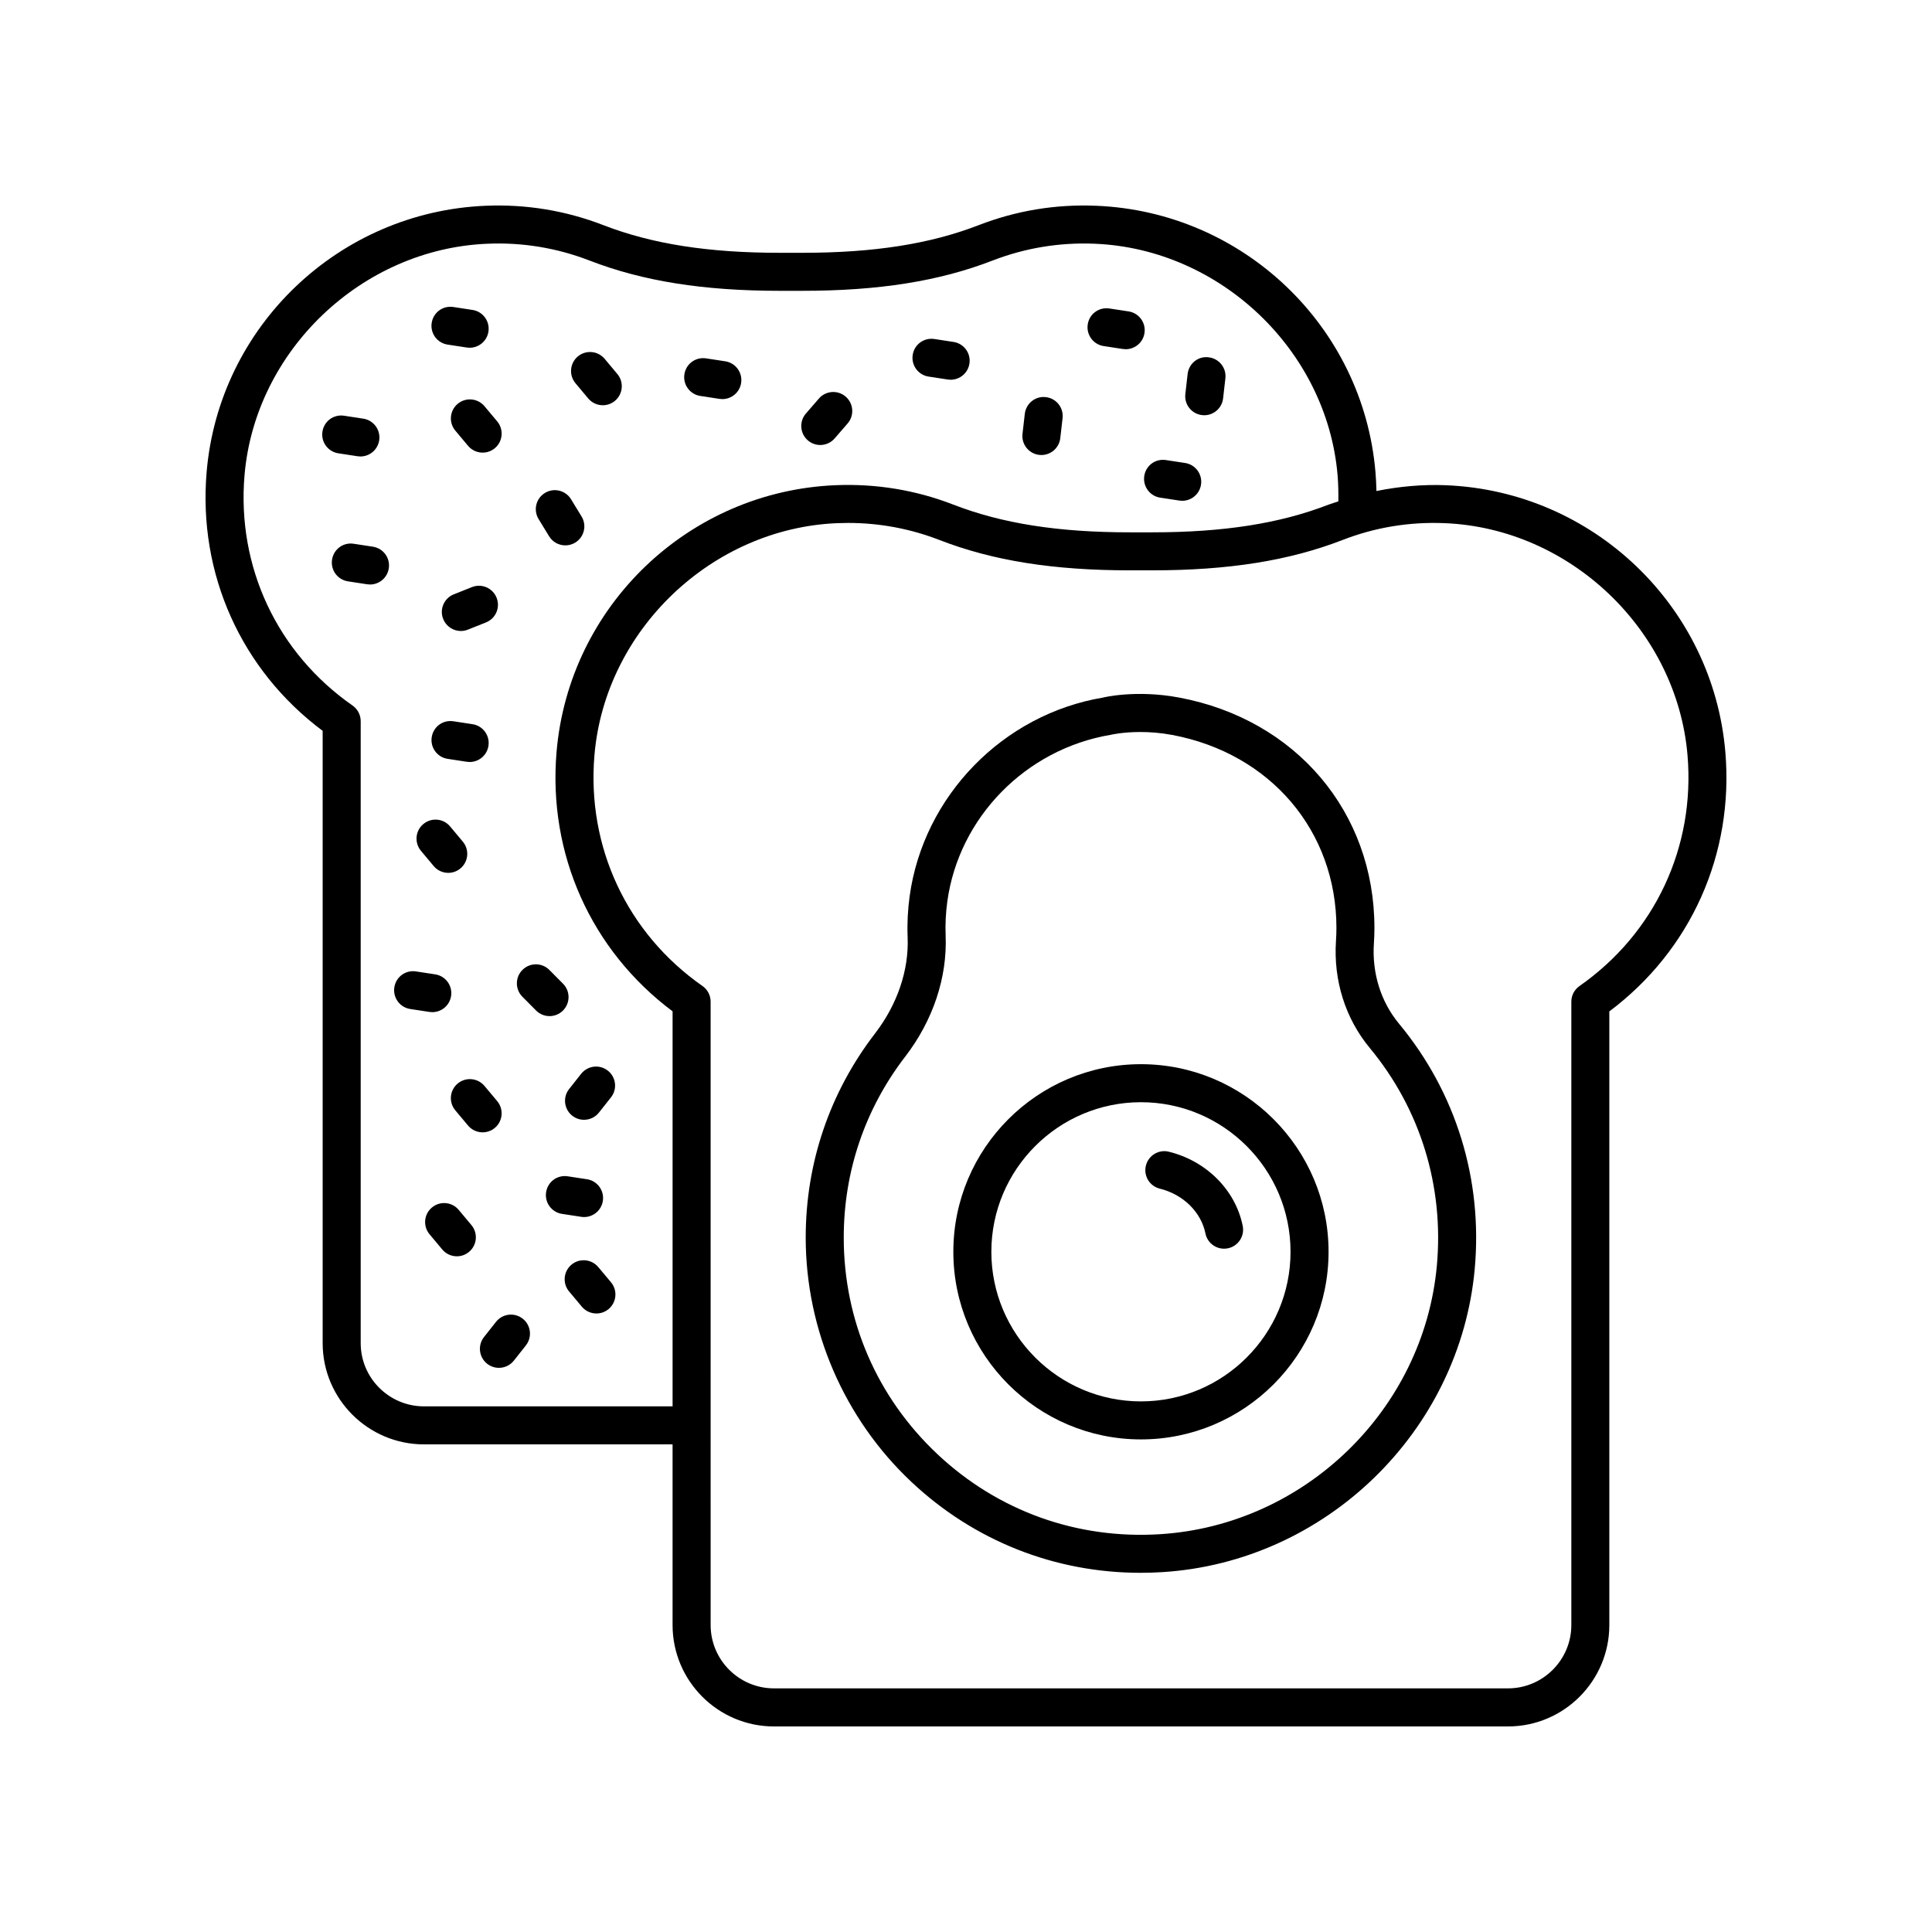
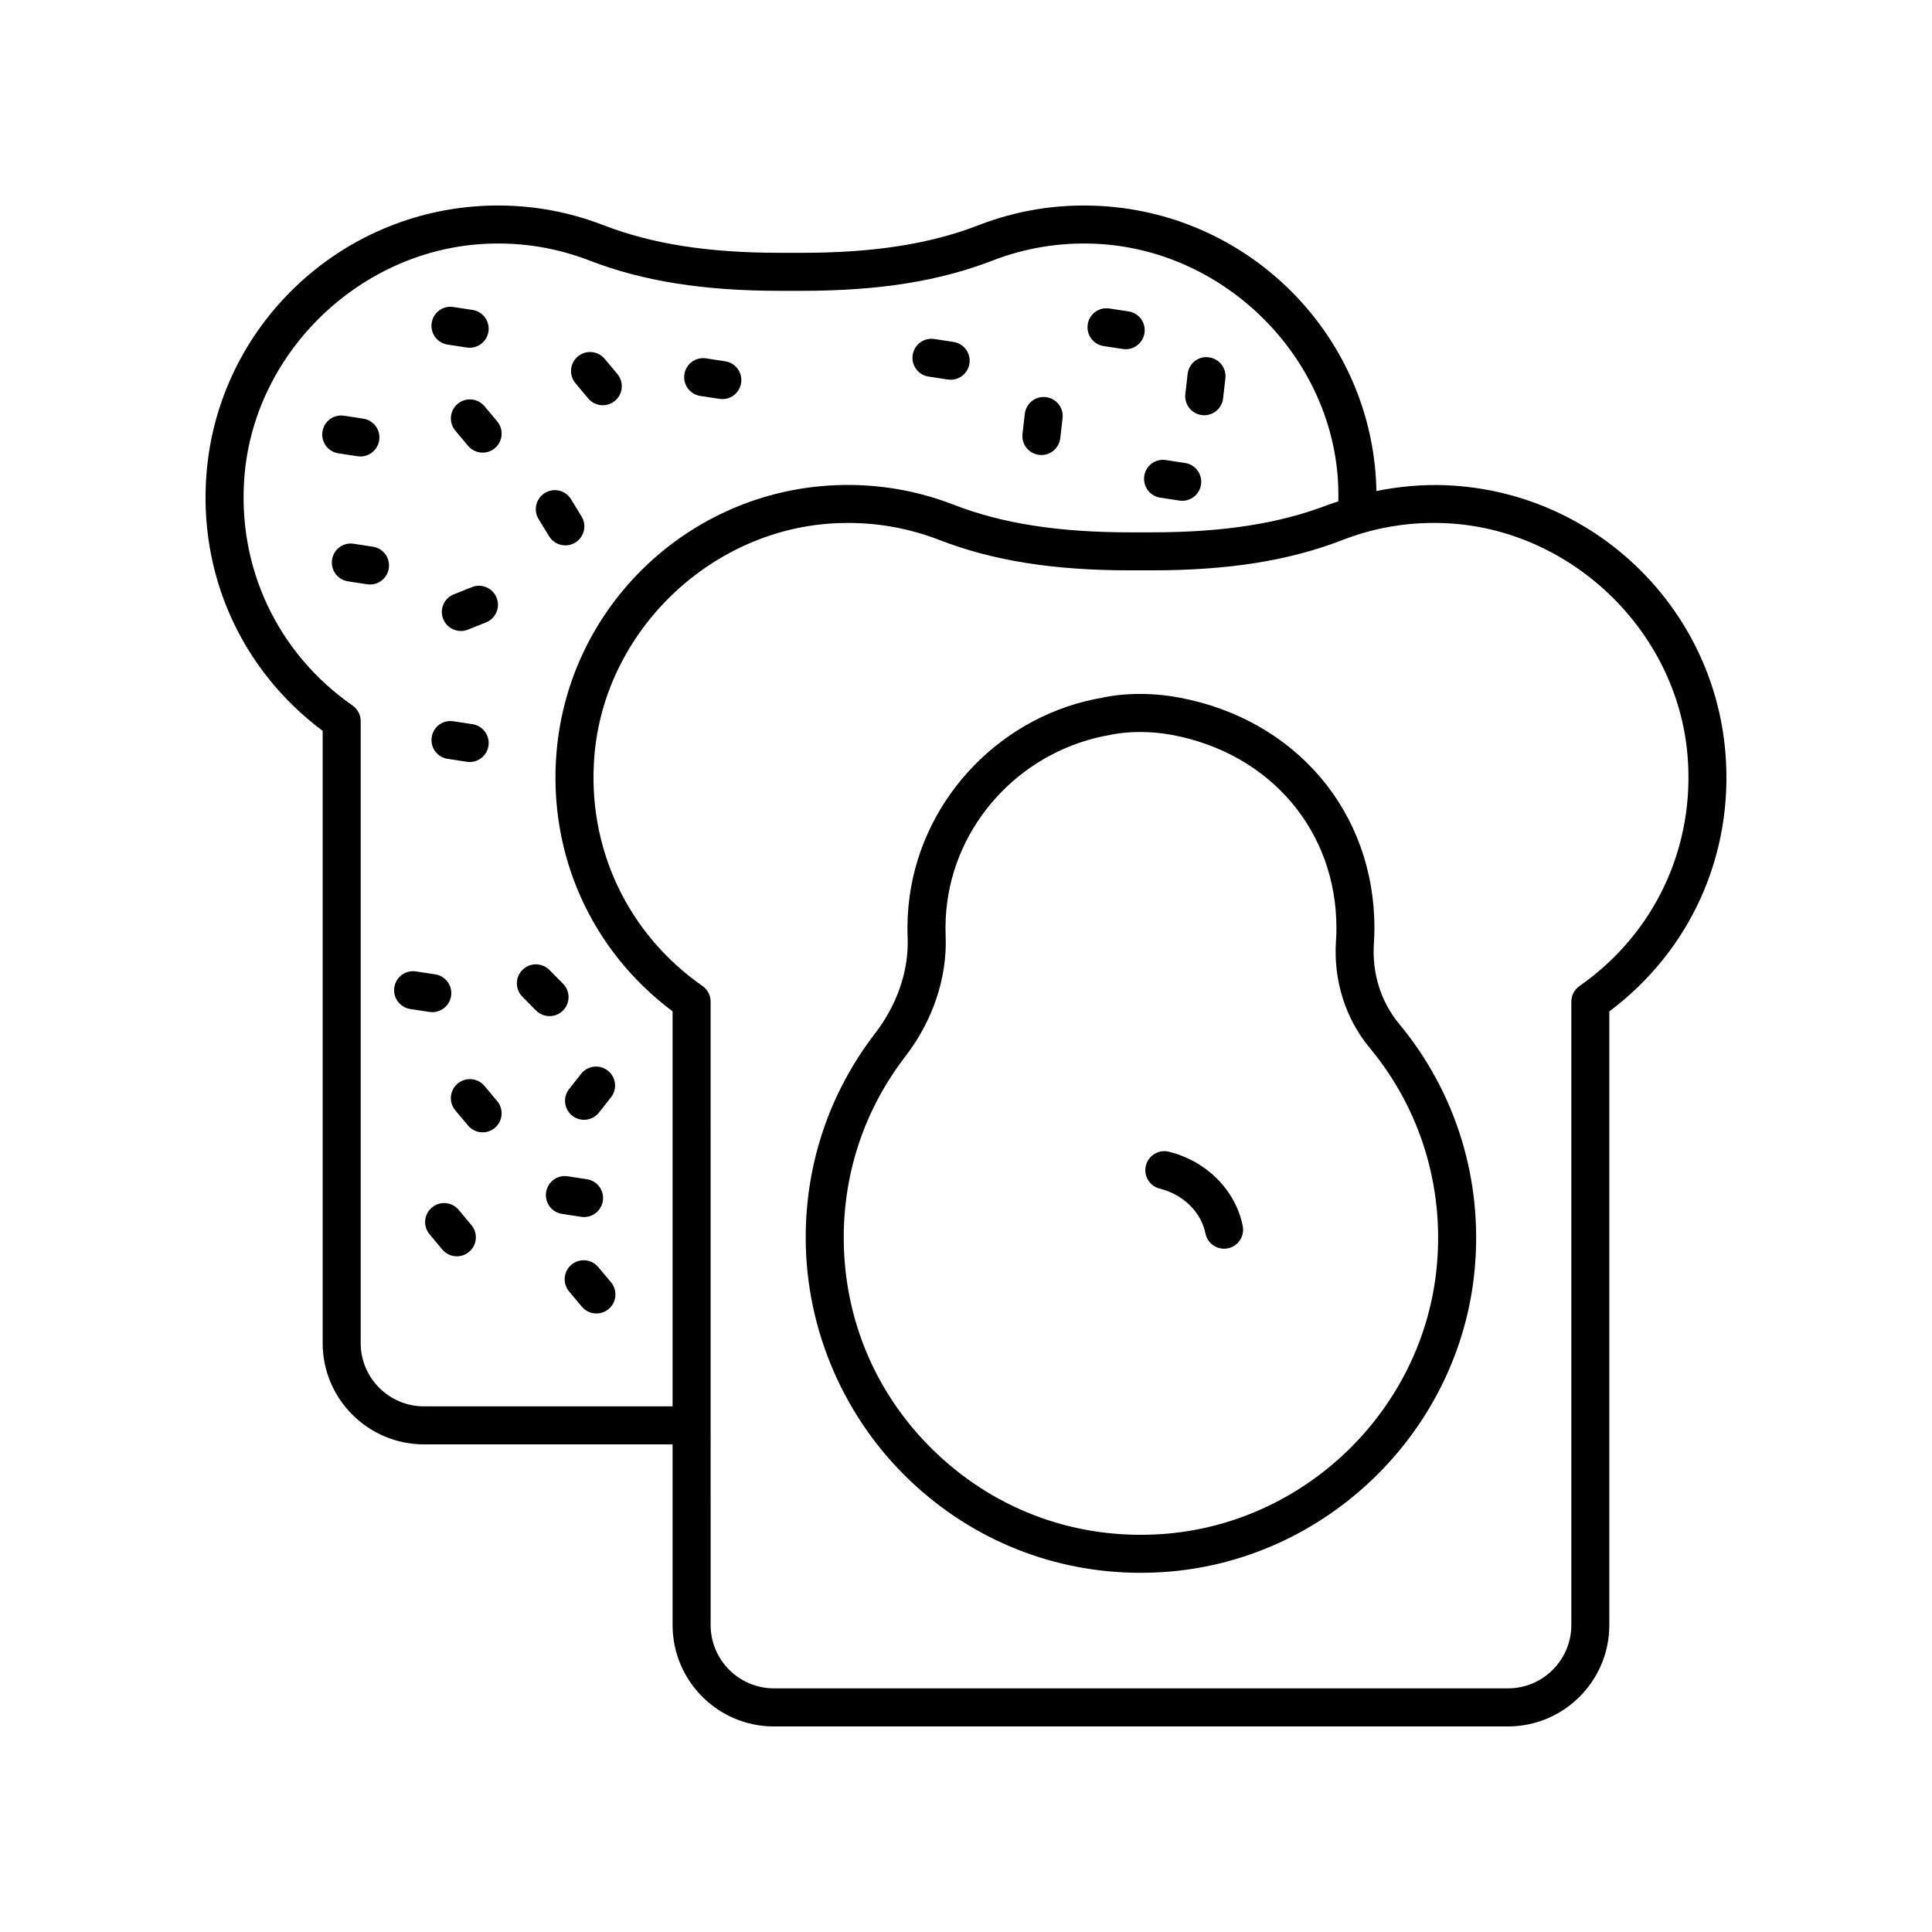
<svg xmlns="http://www.w3.org/2000/svg" fill="#000000" width="800px" height="800px" version="1.1" viewBox="144 144 512 512">
  <g>
    <path d="m508.1 393.98c0.09-1.34 0.137-2.699 0.137-4.07 0-30.691-20.785-55.223-51.723-61.043-11.484-2.168-20.246-0.012-20.207 0-26.504 4.441-47.57 26.074-51.238 52.609-0.5 3.625-0.684 7.297-0.535 10.918 0.355 8.727-2.715 17.781-8.645 25.492-12.016 15.633-18.367 34.332-18.367 54.086 0 24.43 10.215 48.027 28.023 64.762 16.656 15.648 38.039 24.078 60.738 24.078 1.918 0 3.848-0.059 5.781-0.184 43.238-2.699 78.812-37.23 82.754-80.32 2.16-23.715-4.953-46.793-20.043-64.992-4.836-5.828-7.207-13.41-6.676-21.336zm16.684 85.418c-3.488 38.184-35.02 68.781-73.348 71.18-22.016 1.391-42.98-6.144-58.984-21.188-16.023-15.051-24.852-35.445-24.852-57.418 0-17.516 5.629-34.09 16.281-47.945 7.367-9.574 11.172-20.953 10.723-32.043-0.121-3.019 0.031-6.086 0.449-9.121 3.07-22.219 20.723-40.336 43.305-44.133 0.051-0.016 3.121-0.742 7.844-0.742 2.441 0 5.324 0.195 8.457 0.781 26.023 4.898 43.508 25.453 43.508 51.145 0 1.141-0.039 2.269-0.117 3.394-0.703 10.516 2.484 20.621 8.98 28.449 13.363 16.125 19.672 36.598 17.754 57.641z" />
    <path d="m453.77 449.22c-2.691-0.68-5.434 0.984-6.098 3.684-0.668 2.699 0.984 5.434 3.684 6.098 6.199 1.531 10.953 6.195 12.098 11.875 0.48 2.391 2.59 4.039 4.934 4.039 0.328 0 0.664-0.031 1.004-0.098 2.727-0.551 4.492-3.207 3.941-5.938-1.914-9.484-9.594-17.199-19.562-19.66z" />
-     <path d="m446.36 426.02c-27.414 0-49.715 22.301-49.715 49.715 0 27.414 22.301 49.723 49.715 49.723s49.723-22.309 49.723-49.723c0-27.414-22.309-49.715-49.723-49.715zm0 89.363c-21.859 0-39.641-17.785-39.641-39.645s17.781-39.641 39.641-39.641 39.645 17.781 39.645 39.641-17.785 39.645-39.645 39.645z" />
    <path d="m527.25 272.59c-6.266-0.25-12.438 0.32-18.48 1.535-0.035-1.68-0.117-3.356-0.258-5.019-3.277-38.652-35.086-68.988-73.988-70.574-10.773-0.453-21.207 1.289-31.129 5.125-12.934 5.008-27.824 7.34-46.84 7.34h-5.852c-19.012 0-33.891-2.332-46.824-7.336-9.922-3.844-20.422-5.574-31.125-5.133-38.902 1.586-70.715 31.922-73.996 70.566-2.293 27.016 9.164 52.457 30.75 68.59v162.27c0 14.789 12.051 26.82 26.859 26.82h65.871v47.875c0 14.824 12.047 26.875 26.859 26.875h194.53c14.809 0 26.859-12.051 26.859-26.863v-162.63c21.578-16.164 33.039-41.652 30.75-68.719-3.281-38.73-35.09-69.129-73.988-70.715zm-270.88 244.11c-9.254 0-16.781-7.512-16.781-16.742v-164.85c0-1.648-0.809-3.188-2.156-4.133-19.988-13.938-30.691-36.754-28.633-61.023 2.809-33.051 31.086-60.004 64.375-61.359 9.32-0.402 18.453 1.125 27.074 4.461 14.129 5.465 30.164 8.016 50.461 8.016h5.852c20.301 0 36.344-2.547 50.473-8.02 8.629-3.34 17.777-4.848 27.078-4.457 33.289 1.352 61.559 28.309 64.363 61.363 0.191 2.293 0.234 4.609 0.199 6.922-0.848 0.297-1.715 0.516-2.555 0.84-12.941 5.019-27.824 7.356-46.832 7.356h-5.852c-19.008 0-33.883-2.336-46.824-7.356-9.93-3.852-20.461-5.574-31.125-5.137-38.902 1.578-70.715 31.977-73.996 70.711-2.293 27.07 9.164 52.559 30.75 68.723v104.68zm306.2-111.38c-1.348 0.941-2.148 2.484-2.148 4.129v165.2c-0.004 9.254-7.531 16.785-16.785 16.785h-194.53c-9.254 0-16.781-7.531-16.781-16.785l-0.004-165.21c0-1.645-0.801-3.188-2.148-4.129-19.996-13.973-30.699-36.84-28.641-61.176 2.809-33.133 31.078-60.137 64.367-61.492 0.949-0.039 1.898-0.059 2.844-0.059 8.34 0 16.48 1.52 24.23 4.527 14.137 5.481 30.168 8.035 50.465 8.035h5.852c20.297 0 36.336-2.555 50.48-8.035 8.613-3.352 17.719-4.856 27.074-4.469 33.285 1.352 61.555 28.367 64.363 61.496 2.059 24.34-8.648 47.203-28.637 61.176z" />
    <path d="m265.29 251.02c-2.129 1.785-2.41 4.965-0.625 7.098l3.375 4.031c1 1.188 2.426 1.801 3.867 1.801 1.141 0 2.289-0.383 3.234-1.176 2.129-1.785 2.41-4.965 0.625-7.098l-3.375-4.031c-1.789-2.125-4.957-2.41-7.102-0.625z" />
    <path d="m289.52 286.12c0.949 1.555 2.606 2.41 4.305 2.41 0.895 0 1.801-0.234 2.621-0.738 2.375-1.453 3.125-4.555 1.672-6.926l-2.785-4.555c-1.453-2.375-4.547-3.129-6.926-1.672-2.375 1.453-3.125 4.555-1.672 6.926z" />
    <path d="m419.4 264.55c0.195 0.023 0.391 0.035 0.582 0.035 2.523 0 4.703-1.895 5-4.461l0.609-5.305c0.32-2.766-1.664-5.266-4.43-5.578-2.766-0.34-5.258 1.664-5.578 4.43l-0.609 5.305c-0.32 2.758 1.66 5.258 4.426 5.574z" />
    <path d="m462.56 254.01c0.191 0.023 0.391 0.035 0.574 0.035 2.527 0 4.707-1.898 5-4.469l0.605-5.309c0.316-2.766-1.668-5.258-4.434-5.574-2.793-0.383-5.266 1.672-5.574 4.434l-0.605 5.309c-0.316 2.766 1.668 5.258 4.434 5.574z" />
    <path d="m390.09 243.8 5.082 0.777c0.262 0.039 0.516 0.059 0.766 0.059 2.445 0 4.594-1.785 4.973-4.277 0.422-2.75-1.465-5.324-4.215-5.742l-5.082-0.777c-2.793-0.418-5.32 1.473-5.738 4.219-0.426 2.75 1.465 5.32 4.215 5.742z" />
    <path d="m329.59 248.93 5.078 0.777c0.262 0.039 0.516 0.059 0.766 0.059 2.445 0 4.594-1.785 4.973-4.277 0.422-2.75-1.465-5.324-4.215-5.742l-5.078-0.777c-2.793-0.414-5.324 1.473-5.742 4.219-0.422 2.75 1.465 5.324 4.219 5.742z" />
    <path d="m451.46 275.88 5.082 0.777c0.262 0.039 0.516 0.059 0.766 0.059 2.445 0 4.594-1.785 4.973-4.277 0.422-2.75-1.465-5.324-4.215-5.742l-5.082-0.777c-2.809-0.434-5.324 1.473-5.742 4.215-0.418 2.754 1.469 5.328 4.219 5.746z" />
    <path d="m436.48 235.71 5.082 0.777c0.262 0.039 0.516 0.059 0.766 0.059 2.445 0 4.594-1.785 4.973-4.277 0.422-2.75-1.465-5.324-4.215-5.742l-5.082-0.777c-2.812-0.418-5.324 1.473-5.742 4.215-0.422 2.754 1.469 5.328 4.219 5.746z" />
    <path d="m258.41 339.36c-0.422 2.75 1.465 5.324 4.215 5.742l5.078 0.777c0.262 0.039 0.516 0.059 0.766 0.059 2.445 0 4.594-1.785 4.973-4.277 0.422-2.75-1.465-5.324-4.215-5.742l-5.078-0.777c-2.809-0.426-5.32 1.473-5.738 4.219z" />
    <path d="m242.82 288.88-5.082-0.777c-2.809-0.438-5.324 1.473-5.742 4.215-0.422 2.75 1.465 5.324 4.215 5.742l5.082 0.781c0.262 0.039 0.516 0.059 0.766 0.059 2.445 0 4.594-1.785 4.973-4.277 0.43-2.75-1.461-5.324-4.211-5.742z" />
    <path d="m238.75 264.91c0.262 0.039 0.516 0.059 0.766 0.059 2.445 0 4.594-1.785 4.973-4.277 0.422-2.75-1.465-5.324-4.215-5.742l-5.082-0.777c-2.805-0.43-5.324 1.473-5.742 4.215-0.422 2.75 1.465 5.324 4.215 5.742z" />
-     <path d="m361.38 261.93c1.406 0 2.812-0.59 3.809-1.742l3.438-3.969c1.82-2.102 1.594-5.285-0.512-7.106-2.09-1.82-5.285-1.598-7.106 0.512l-3.438 3.969c-1.82 2.102-1.594 5.285 0.512 7.106 0.953 0.828 2.129 1.23 3.297 1.23z" />
    <path d="m299.88 249.59c1 1.188 2.426 1.801 3.867 1.801 1.141 0 2.289-0.383 3.234-1.176 2.129-1.785 2.41-4.965 0.625-7.098l-3.375-4.031c-1.785-2.125-4.953-2.414-7.098-0.625-2.129 1.785-2.41 4.965-0.625 7.098z" />
    <path d="m262.62 235.32 5.082 0.777c0.262 0.039 0.516 0.059 0.766 0.059 2.445 0 4.594-1.785 4.973-4.277 0.422-2.75-1.465-5.324-4.215-5.742l-5.082-0.777c-2.805-0.43-5.324 1.473-5.742 4.215-0.422 2.758 1.469 5.328 4.219 5.746z" />
    <path d="m266.13 311.22c0.625 0 1.254-0.113 1.863-0.359l4.797-1.914c2.59-1.027 3.848-3.961 2.812-6.543-1.031-2.59-3.981-3.844-6.543-2.812l-4.797 1.914c-2.586 1.023-3.844 3.957-2.812 6.539 0.789 1.973 2.684 3.176 4.68 3.176z" />
    <path d="m265.56 464.63c-1.777-2.129-4.949-2.426-7.094-0.629-2.137 1.781-2.414 4.961-0.629 7.094l3.371 4.031c0.992 1.191 2.426 1.805 3.867 1.805 1.137 0 2.281-0.383 3.227-1.176 2.137-1.781 2.414-4.961 0.629-7.094z" />
    <path d="m302.54 479.78c-1.789-2.125-4.961-2.414-7.098-0.625-2.129 1.785-2.41 4.965-0.625 7.098l3.375 4.031c1 1.188 2.426 1.801 3.867 1.801 1.141 0 2.289-0.383 3.234-1.176 2.129-1.785 2.41-4.965 0.625-7.098z" />
    <path d="m298.79 466.53c2.445 0 4.594-1.785 4.973-4.277 0.422-2.75-1.465-5.324-4.215-5.742l-5.082-0.777c-2.805-0.434-5.324 1.473-5.742 4.215-0.422 2.75 1.465 5.324 4.215 5.742l5.082 0.777c0.262 0.043 0.516 0.062 0.77 0.062z" />
    <path d="m264.66 438.25 3.375 4.031c1 1.188 2.426 1.801 3.867 1.801 1.141 0 2.289-0.383 3.234-1.176 2.129-1.785 2.41-4.965 0.625-7.098l-3.375-4.031c-1.785-2.125-4.953-2.41-7.098-0.625-2.137 1.785-2.414 4.965-0.629 7.098z" />
    <path d="m293.18 411.82c1.977-1.957 1.988-5.152 0.031-7.125l-3.617-3.644c-1.965-1.984-5.152-1.988-7.125-0.031-1.977 1.957-1.988 5.152-0.031 7.125l3.617 3.644c0.984 0.992 2.281 1.492 3.578 1.492 1.285 0 2.562-0.484 3.547-1.461z" />
    <path d="m258.57 412.23c2.445 0 4.594-1.785 4.973-4.277 0.422-2.75-1.465-5.32-4.215-5.738l-5.082-0.777c-2.793-0.43-5.324 1.473-5.742 4.215-0.422 2.75 1.465 5.324 4.215 5.742l5.082 0.777c0.262 0.039 0.516 0.059 0.77 0.059z" />
-     <path d="m258.93 373.51c0.992 1.191 2.426 1.805 3.867 1.805 1.137 0 2.281-0.383 3.227-1.176 2.137-1.781 2.414-4.961 0.629-7.094l-3.371-4.031c-1.777-2.129-4.949-2.426-7.094-0.629-2.137 1.781-2.414 4.961-0.629 7.094z" />
    <path d="m295.65 439.67c0.926 0.734 2.027 1.086 3.121 1.086 1.492 0 2.961-0.656 3.957-1.914l3.188-4.031c1.727-2.18 1.359-5.348-0.828-7.074-2.18-1.73-5.352-1.348-7.074 0.828l-3.188 4.031c-1.727 2.18-1.359 5.348 0.824 7.074z" />
-     <path d="m275.45 494.3-3.184 4.031c-1.723 2.184-1.352 5.352 0.832 7.078 0.926 0.727 2.027 1.082 3.121 1.082 1.492 0 2.961-0.656 3.961-1.914l3.184-4.031c1.723-2.184 1.352-5.352-0.832-7.078-2.188-1.719-5.352-1.352-7.082 0.832z" />
  </g>
</svg>